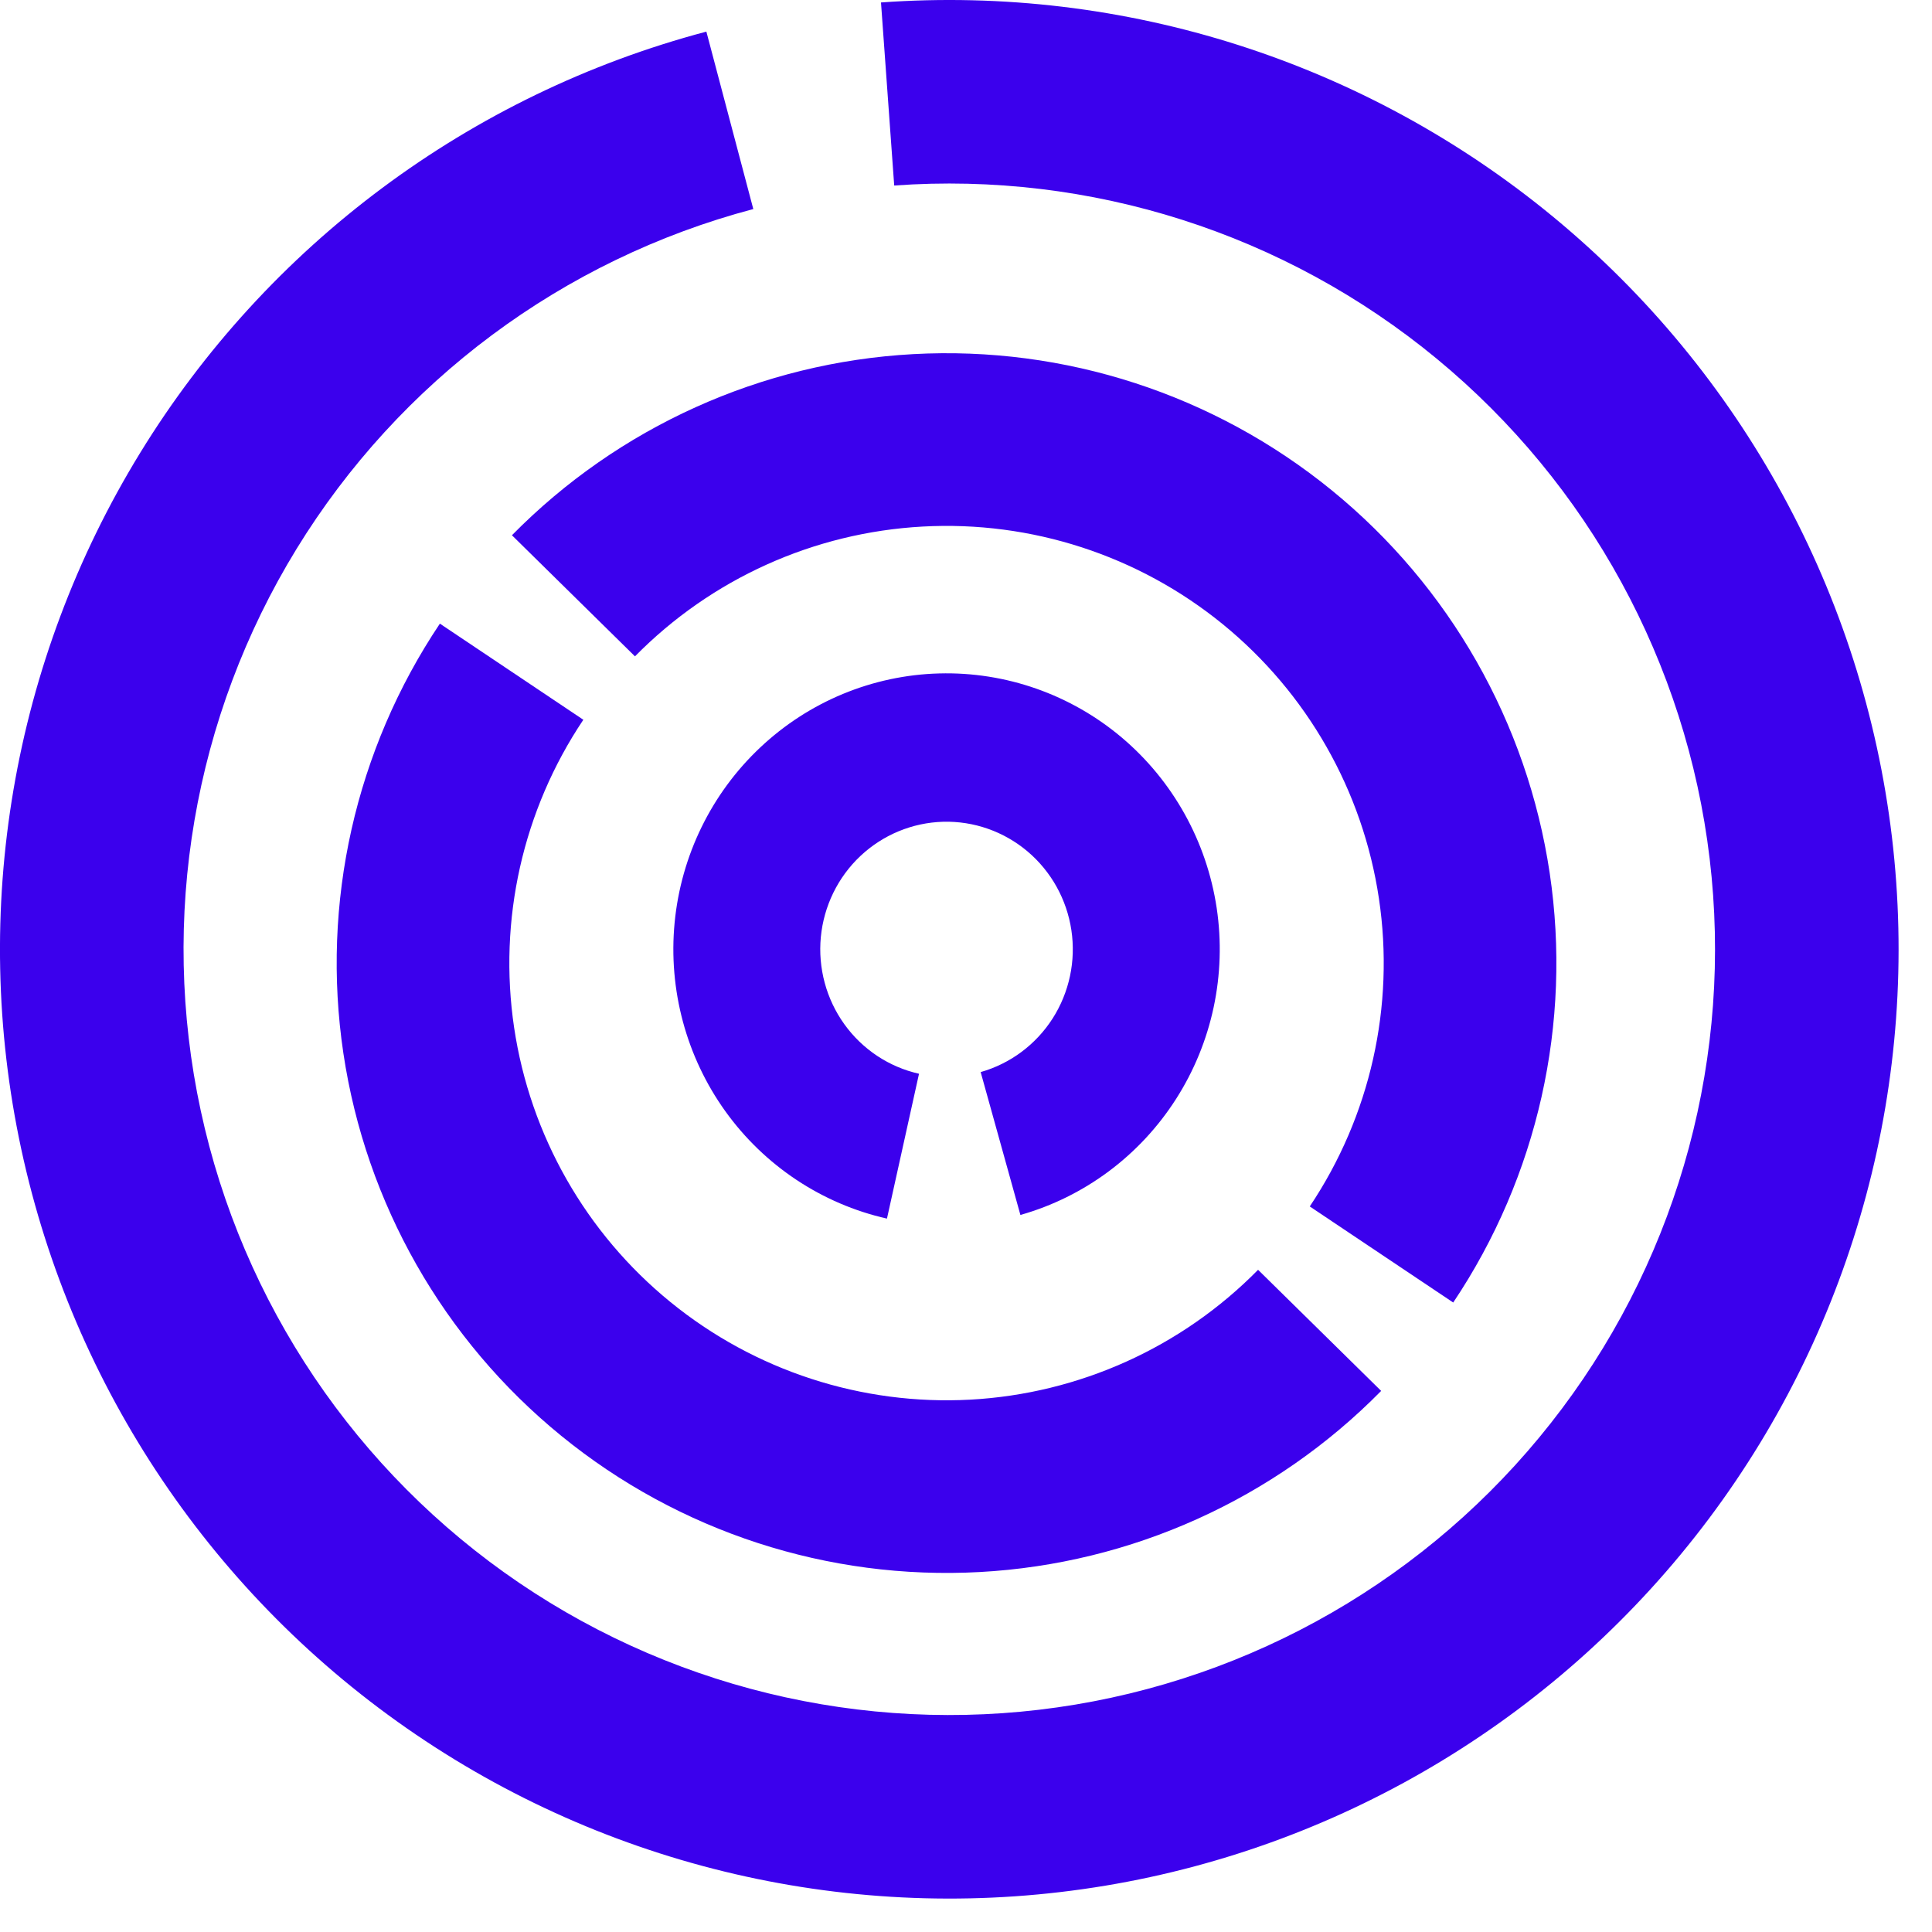
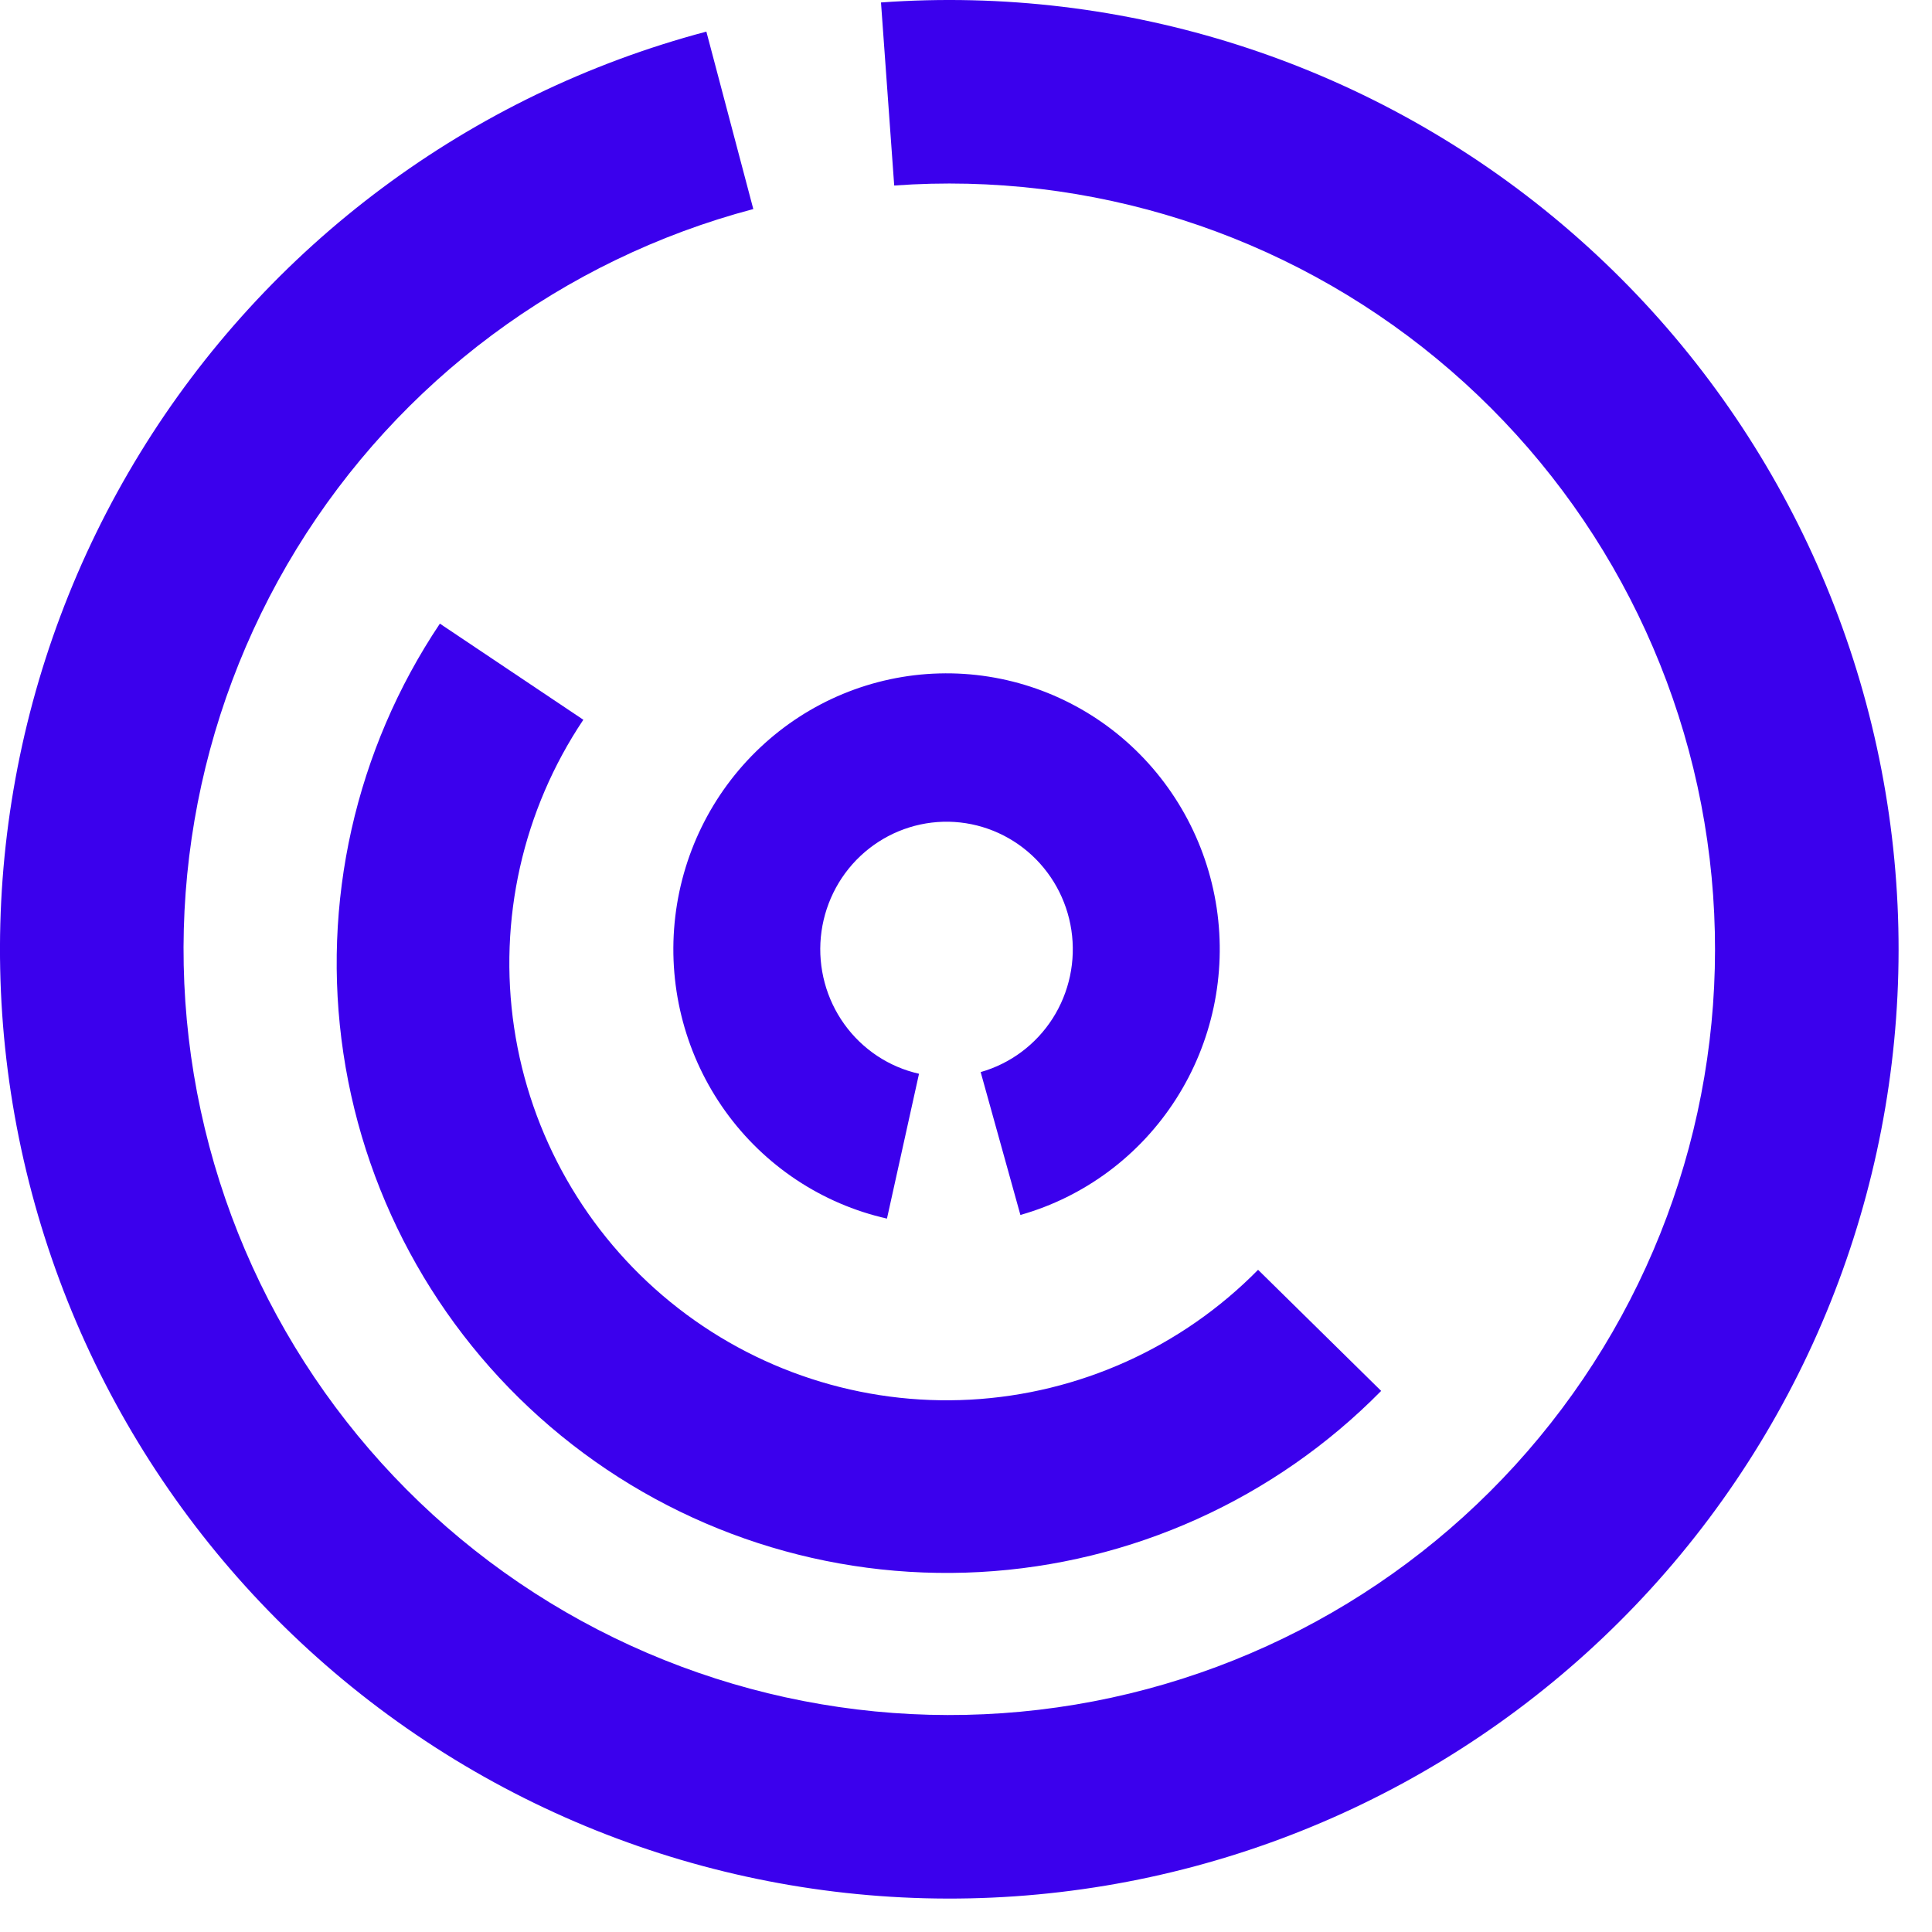
<svg xmlns="http://www.w3.org/2000/svg" width="44" height="44" viewBox="0 0 44 44" fill="none">
  <path d="M16.087 0.72C10.713 2.143 6.093 5.581 3.188 10.32C0.282 15.059 -0.686 20.736 0.484 26.17C1.655 31.605 4.873 36.38 9.472 39.503C14.07 42.627 19.695 43.859 25.179 42.944C30.662 42.029 35.582 39.036 38.917 34.589C42.252 30.141 43.745 24.579 43.087 19.059C42.428 13.539 39.669 8.485 35.382 4.946C31.095 1.407 25.609 -0.344 20.064 0.056L20.365 4.225C24.838 3.902 29.263 5.315 32.721 8.17C36.179 11.024 38.405 15.101 38.936 19.554C39.467 24.007 38.263 28.493 35.572 32.081C32.883 35.669 28.914 38.083 24.491 38.821C20.067 39.559 15.53 38.565 11.82 36.046C8.111 33.526 5.515 29.674 4.571 25.291C3.627 20.907 4.408 16.328 6.751 12.505C9.095 8.682 12.821 5.908 17.156 4.761L16.087 0.72Z" fill="#3B00ED" />
  <path d="M10.018 14.203C8.093 17.077 7.309 20.565 7.82 23.986C8.331 27.407 10.1 30.514 12.781 32.699C15.462 34.885 18.862 35.991 22.316 35.802C25.769 35.613 29.028 34.142 31.455 31.677L28.652 28.919C26.913 30.686 24.577 31.74 22.101 31.876C19.625 32.011 17.188 31.218 15.266 29.651C13.344 28.085 12.075 25.857 11.709 23.405C11.343 20.953 11.905 18.452 13.285 16.392L10.018 14.203Z" fill="#3B00ED" />
-   <path d="M33.096 29.664C35.021 26.791 35.804 23.302 35.293 19.881C34.782 16.46 33.013 13.353 30.332 11.168C27.651 8.982 24.251 7.876 20.797 8.065C17.344 8.254 14.085 9.725 11.659 12.19L14.461 14.948C16.2 13.181 18.537 12.127 21.012 11.992C23.488 11.856 25.926 12.649 27.848 14.216C29.77 15.783 31.038 18.01 31.404 20.462C31.771 22.915 31.209 25.415 29.829 27.476L33.096 29.664Z" fill="#3B00ED" />
  <path d="M23.239 27.67C24.7 27.256 25.961 26.316 26.784 25.028C27.607 23.741 27.936 22.194 27.709 20.678C27.481 19.162 26.713 17.783 25.55 16.799C24.386 15.816 22.906 15.296 21.389 15.337C19.872 15.378 18.422 15.978 17.313 17.024C16.203 18.069 15.51 19.488 15.364 21.014C15.218 22.54 15.629 24.067 16.519 25.308C17.41 26.549 18.719 27.418 20.2 27.753L20.93 24.454C20.245 24.3 19.64 23.898 19.228 23.324C18.817 22.751 18.627 22.045 18.694 21.34C18.762 20.634 19.082 19.978 19.595 19.495C20.108 19.012 20.778 18.735 21.479 18.715C22.18 18.696 22.864 18.937 23.402 19.391C23.94 19.846 24.295 20.484 24.4 21.184C24.505 21.885 24.353 22.6 23.973 23.195C23.592 23.79 23.01 24.224 22.334 24.416L23.239 27.67Z" fill="#3B00ED" />
</svg>